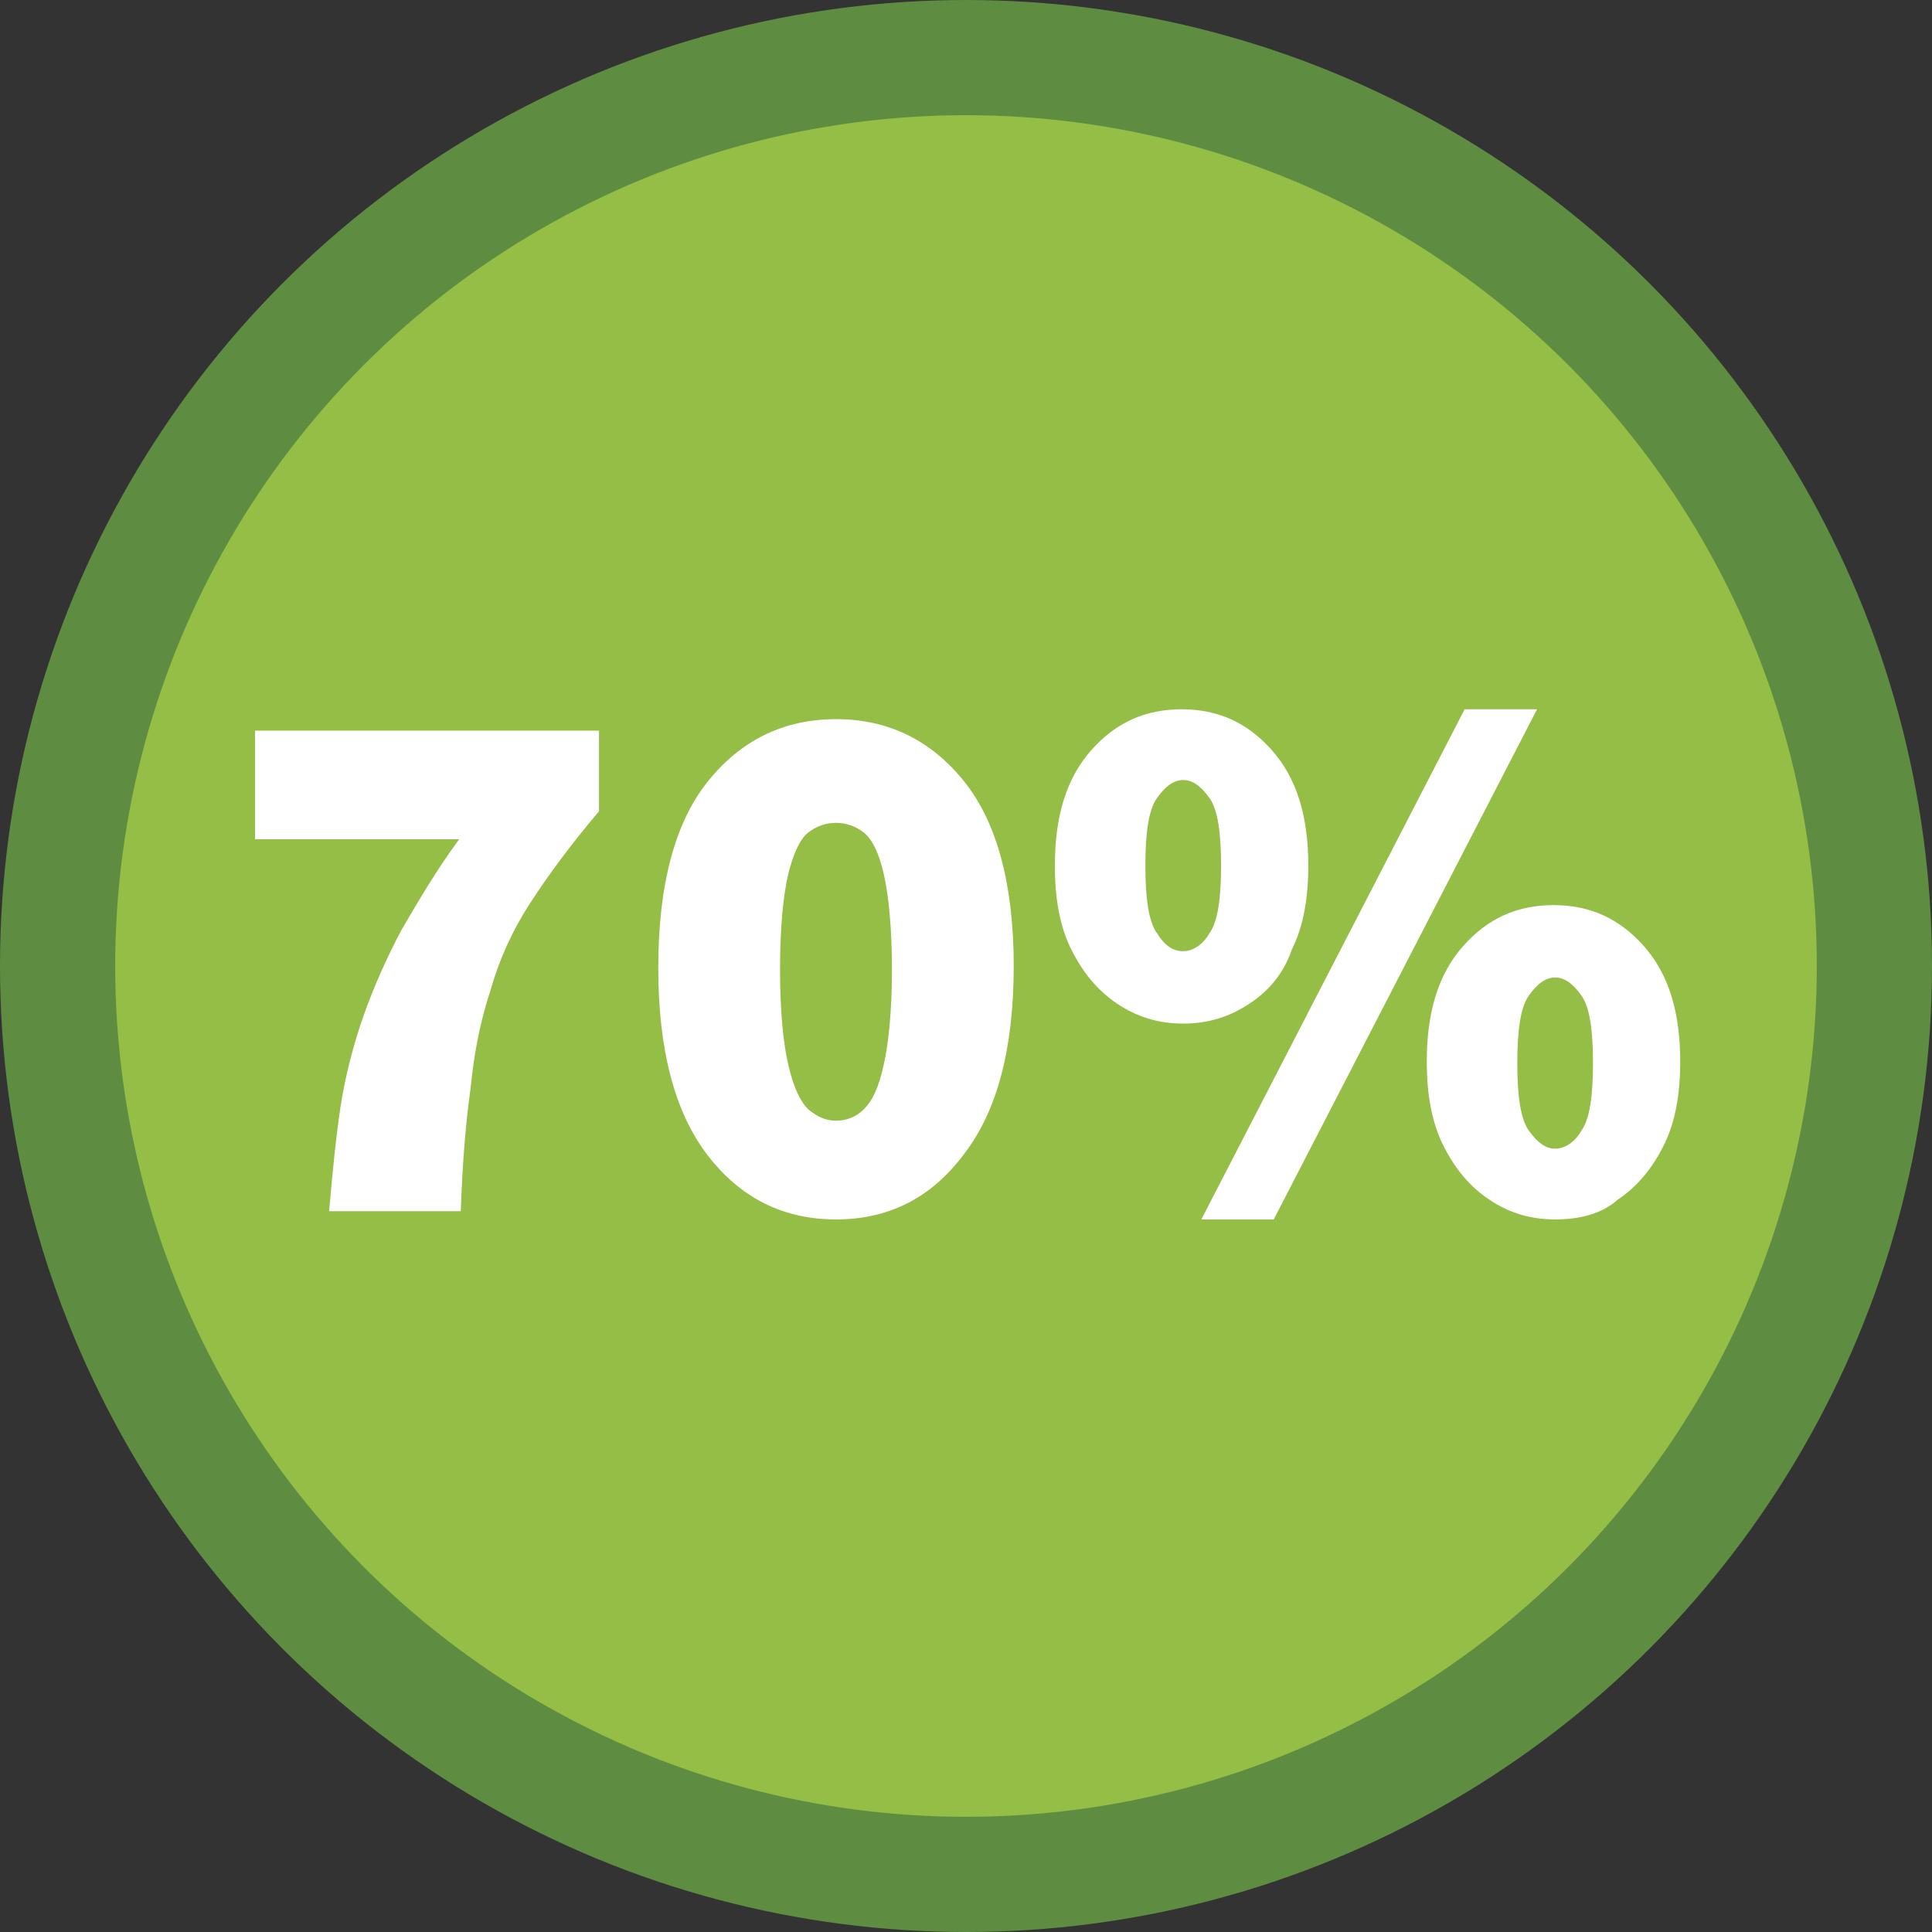
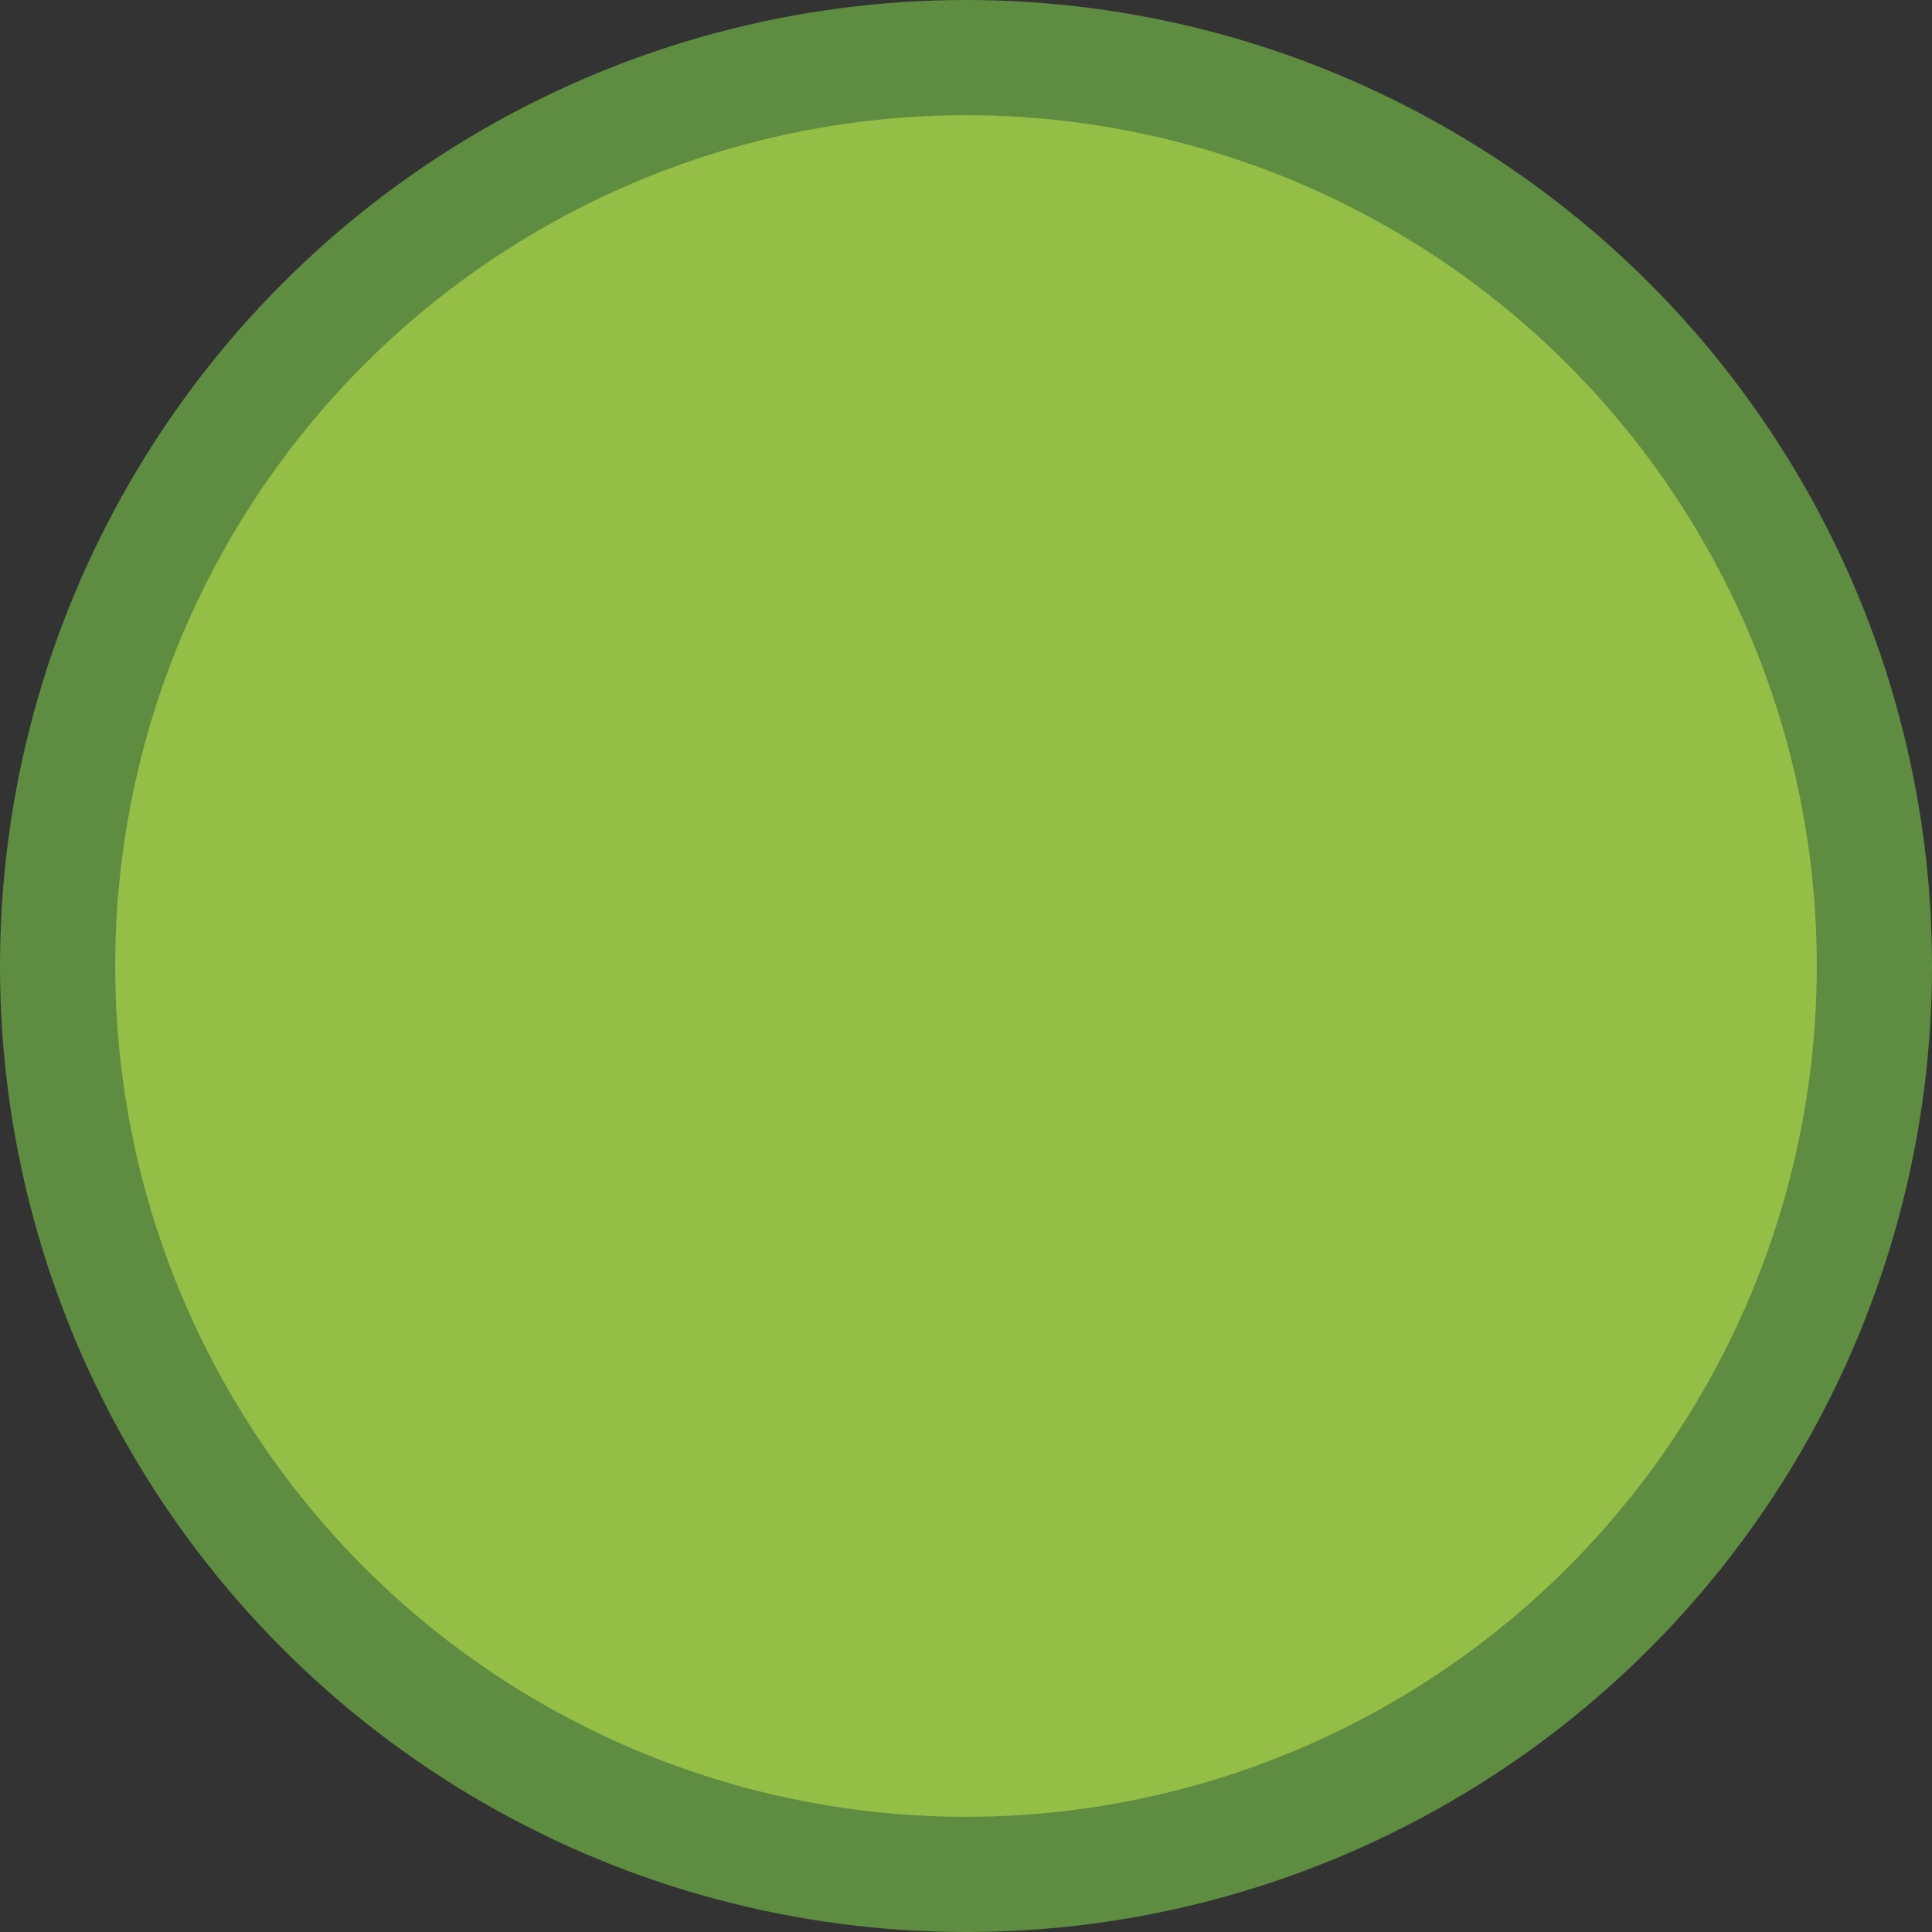
<svg xmlns="http://www.w3.org/2000/svg" version="1.1" id="Layer_1" x="0px" y="0px" viewBox="0 0 117.4 117.4" style="enable-background:new 0 0 117.4 117.4;" xml:space="preserve">
  <rect x="0" y="0" width="117.4" height="117.4" fill="#333333" stroke="none" />
  <style type="text/css"> .st0{fill:#94BE46;} .st1{fill:none;stroke:#5E8D41;stroke-width:7;stroke-miterlimit:10;} .st2{fill:#FFFFFF;} </style>
  <g>
    <g>
      <circle class="st0" cx="58.7" cy="58.7" r="55.2" />
      <circle class="st1" cx="58.7" cy="58.7" r="55.2" />
    </g>
  </g>
  <g>
-     <path class="st2" d="M20,73.6c0.2-2.3,0.4-4.4,0.7-6.4c0.3-1.9,0.8-3.8,1.4-5.5c0.6-1.7,1.4-3.5,2.3-5.2c1-1.7,2.1-3.6,3.5-5.5 H15.5v-6.6h20.9v4.9c-1.7,2-3.1,3.9-4.2,5.6c-1.1,1.7-1.9,3.5-2.4,5.3c-0.6,1.8-1,3.8-1.2,5.9c-0.3,2.1-0.5,4.6-0.6,7.5H20z" />
-     <path class="st2" d="M50.8,74.1c-3.2,0-5.8-1.3-7.8-3.9s-3-6.4-3-11.4c0-5,1-8.8,3-11.3c2-2.5,4.6-3.8,7.8-3.8s5.8,1.3,7.8,3.8 c2,2.5,3,6.3,3,11.2c0,5-1,8.8-3,11.4C56.6,72.8,54,74.1,50.8,74.1z M50.8,68.1c0.6,0,1.2-0.2,1.7-0.7c0.5-0.5,0.9-1.3,1.2-2.7 c0.3-1.3,0.5-3.3,0.5-5.8s-0.2-4.5-0.5-5.8c-0.3-1.3-0.7-2.1-1.2-2.5c-0.5-0.4-1.1-0.6-1.7-0.6c-0.6,0-1.2,0.2-1.7,0.6 c-0.5,0.4-0.9,1.3-1.2,2.5c-0.3,1.3-0.5,3.2-0.5,5.8s0.2,4.5,0.5,5.8c0.3,1.3,0.7,2.2,1.2,2.7C49.6,67.8,50.1,68.1,50.8,68.1z" />
-     <path class="st2" d="M71.9,62.2c-1.5,0-2.8-0.4-4-1.2c-1.2-0.8-2.1-1.9-2.8-3.3c-0.7-1.4-1-3.1-1-5.1c0-3,0.7-5.3,2.2-7 c1.5-1.7,3.3-2.5,5.5-2.5s4,0.8,5.5,2.5s2.2,4,2.2,7c0,2-0.3,3.7-1,5.1C78,59.2,77,60.3,75.9,61C74.7,61.8,73.4,62.2,71.9,62.2z M71.9,57.8c0.6,0,1.2-0.4,1.6-1.1c0.5-0.7,0.7-2.1,0.7-4.1s-0.2-3.4-0.7-4.1c-0.5-0.7-1-1.1-1.6-1.1c-0.6,0-1.1,0.4-1.6,1.1 c-0.5,0.7-0.7,2.1-0.7,4.1s0.2,3.4,0.7,4.1C70.8,57.5,71.3,57.8,71.9,57.8z M73,74.1l16-31h4.4l-16,31H73z M94.5,74.1 c-1.5,0-2.8-0.4-4-1.2c-1.2-0.8-2.1-1.9-2.8-3.3s-1-3.1-1-5.1c0-3,0.7-5.3,2.2-7c1.5-1.7,3.3-2.5,5.5-2.5s4,0.8,5.5,2.5 c1.5,1.7,2.2,4,2.2,7c0,2-0.3,3.7-1,5.1s-1.6,2.5-2.8,3.3C97.3,73.8,95.9,74.1,94.5,74.1z M94.5,69.8c0.6,0,1.2-0.4,1.6-1.1 c0.5-0.7,0.7-2.1,0.7-4.1c0-2-0.2-3.4-0.7-4.1c-0.5-0.7-1-1.1-1.6-1.1c-0.6,0-1.1,0.4-1.6,1.1c-0.5,0.7-0.7,2.1-0.7,4.1 c0,2,0.2,3.4,0.7,4.1C93.4,69.4,93.9,69.8,94.5,69.8z" />
-   </g>
+     </g>
</svg>